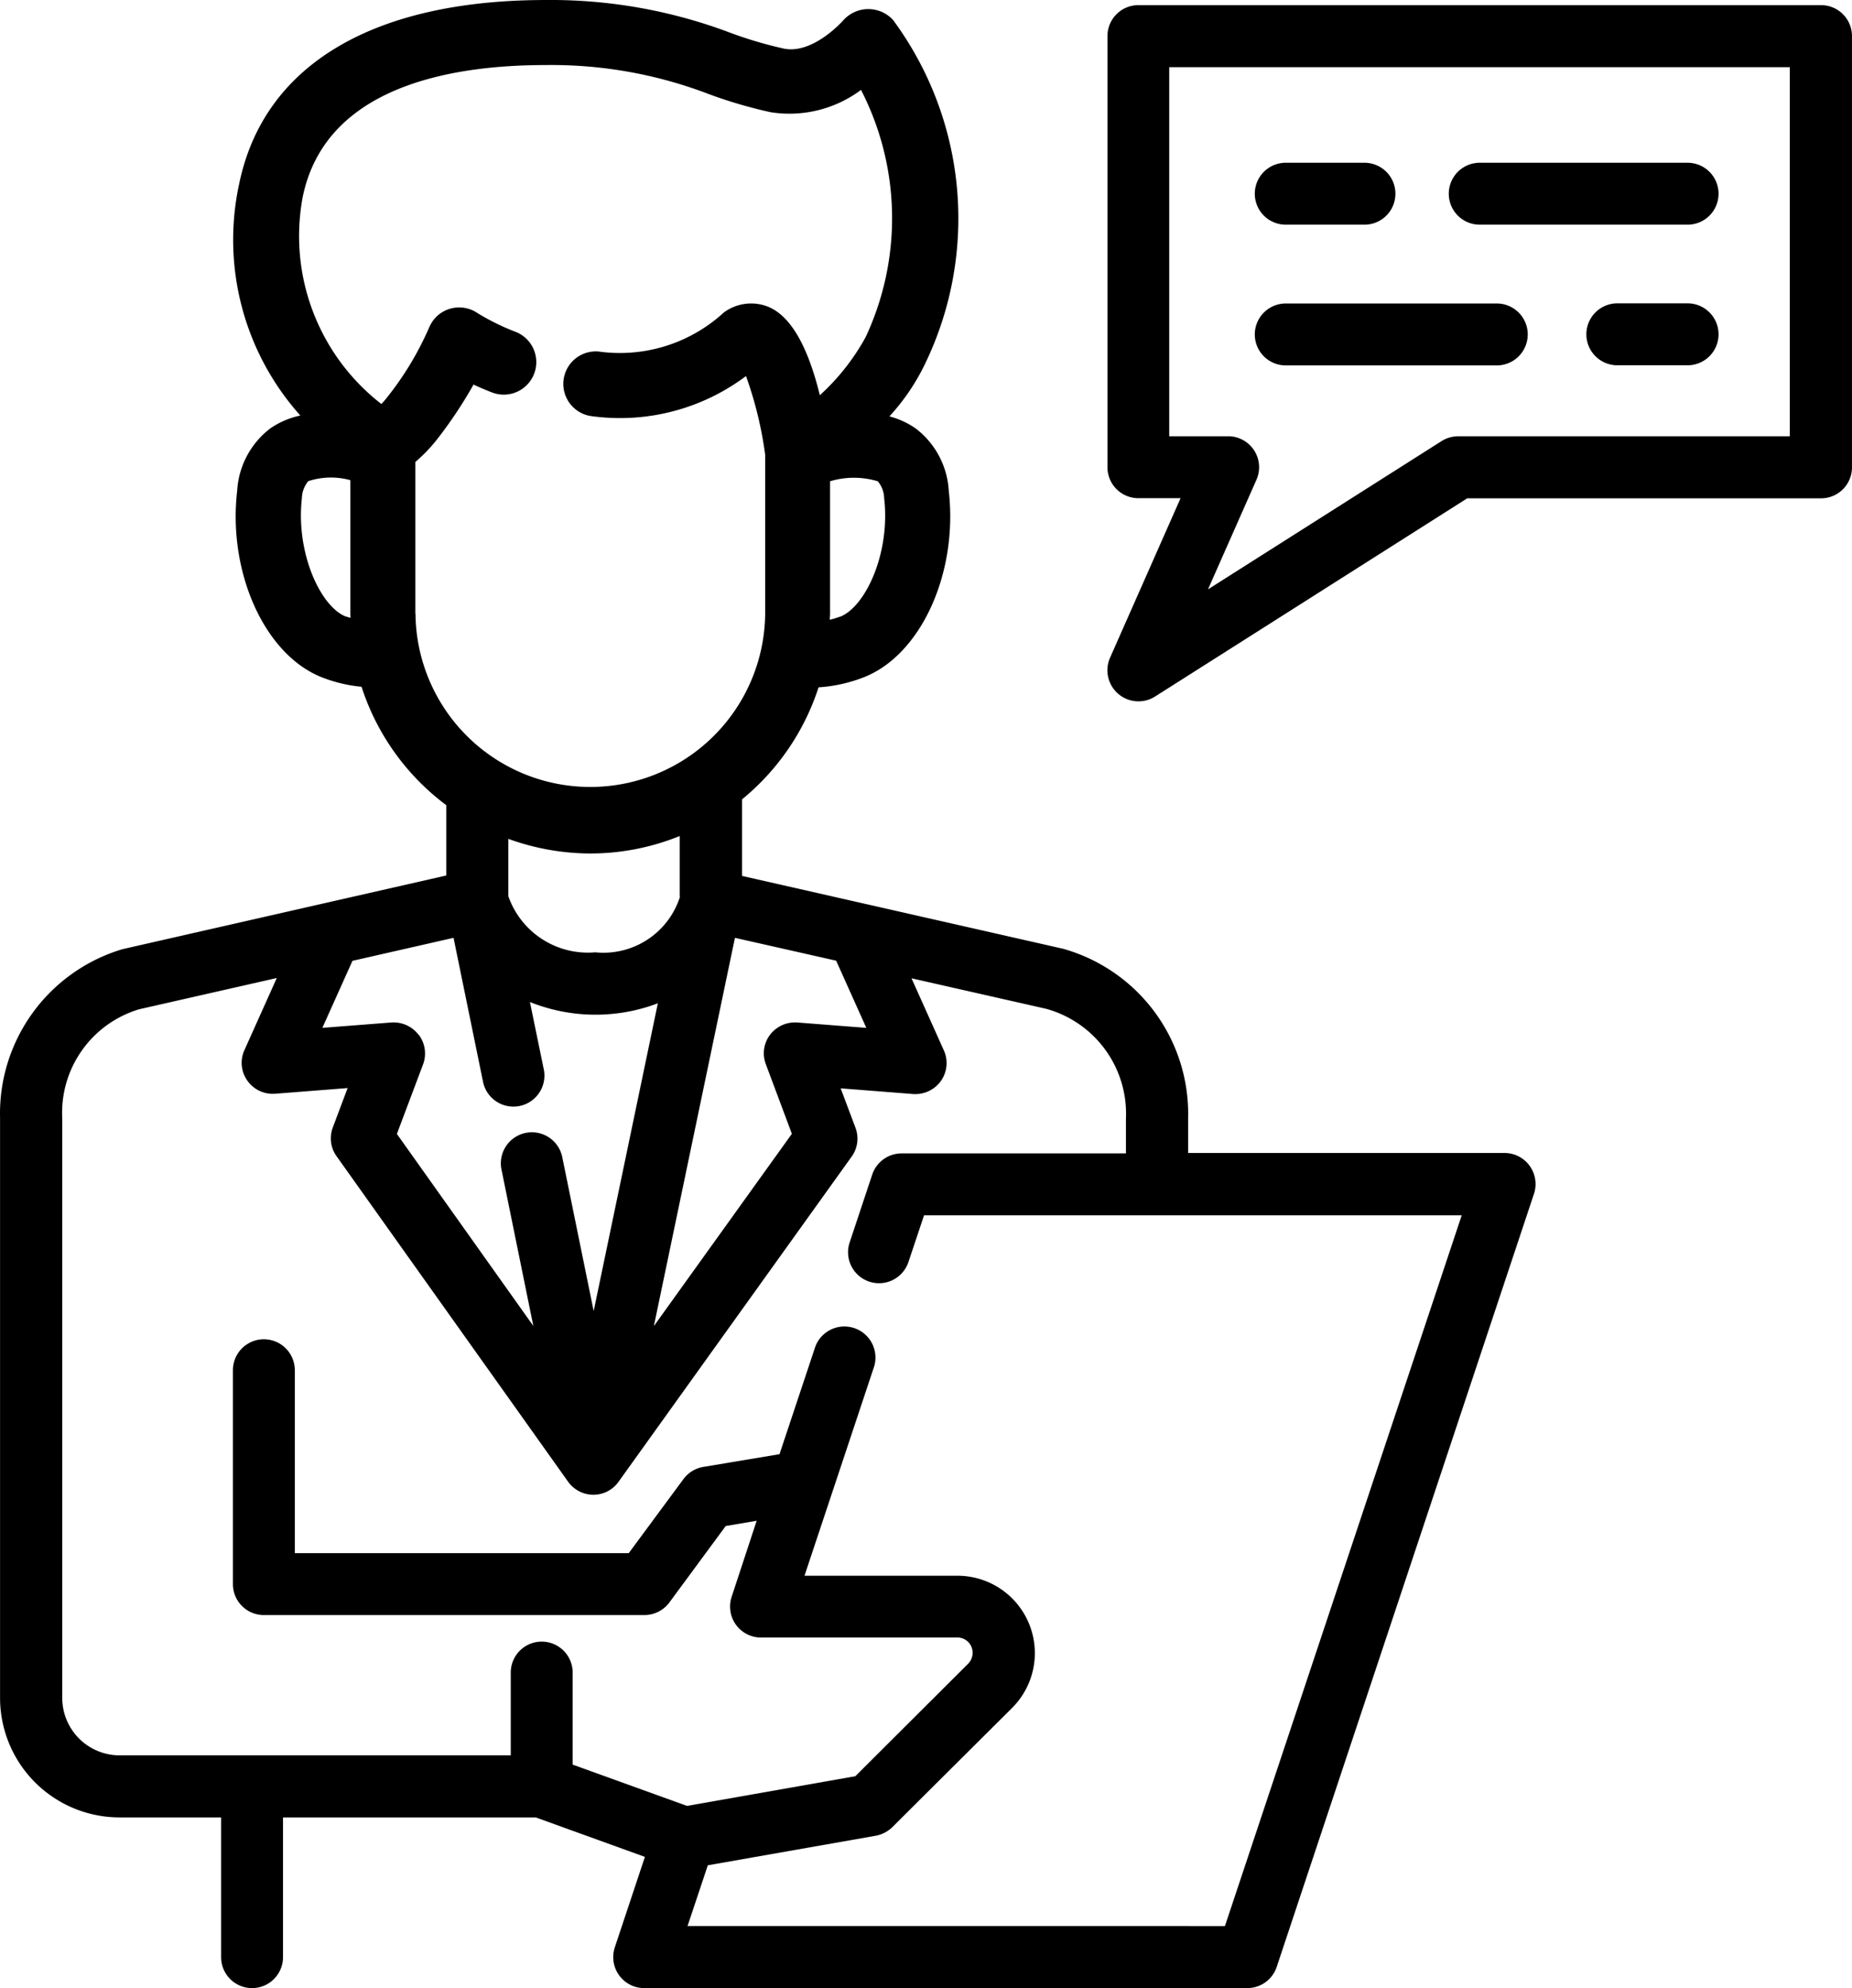
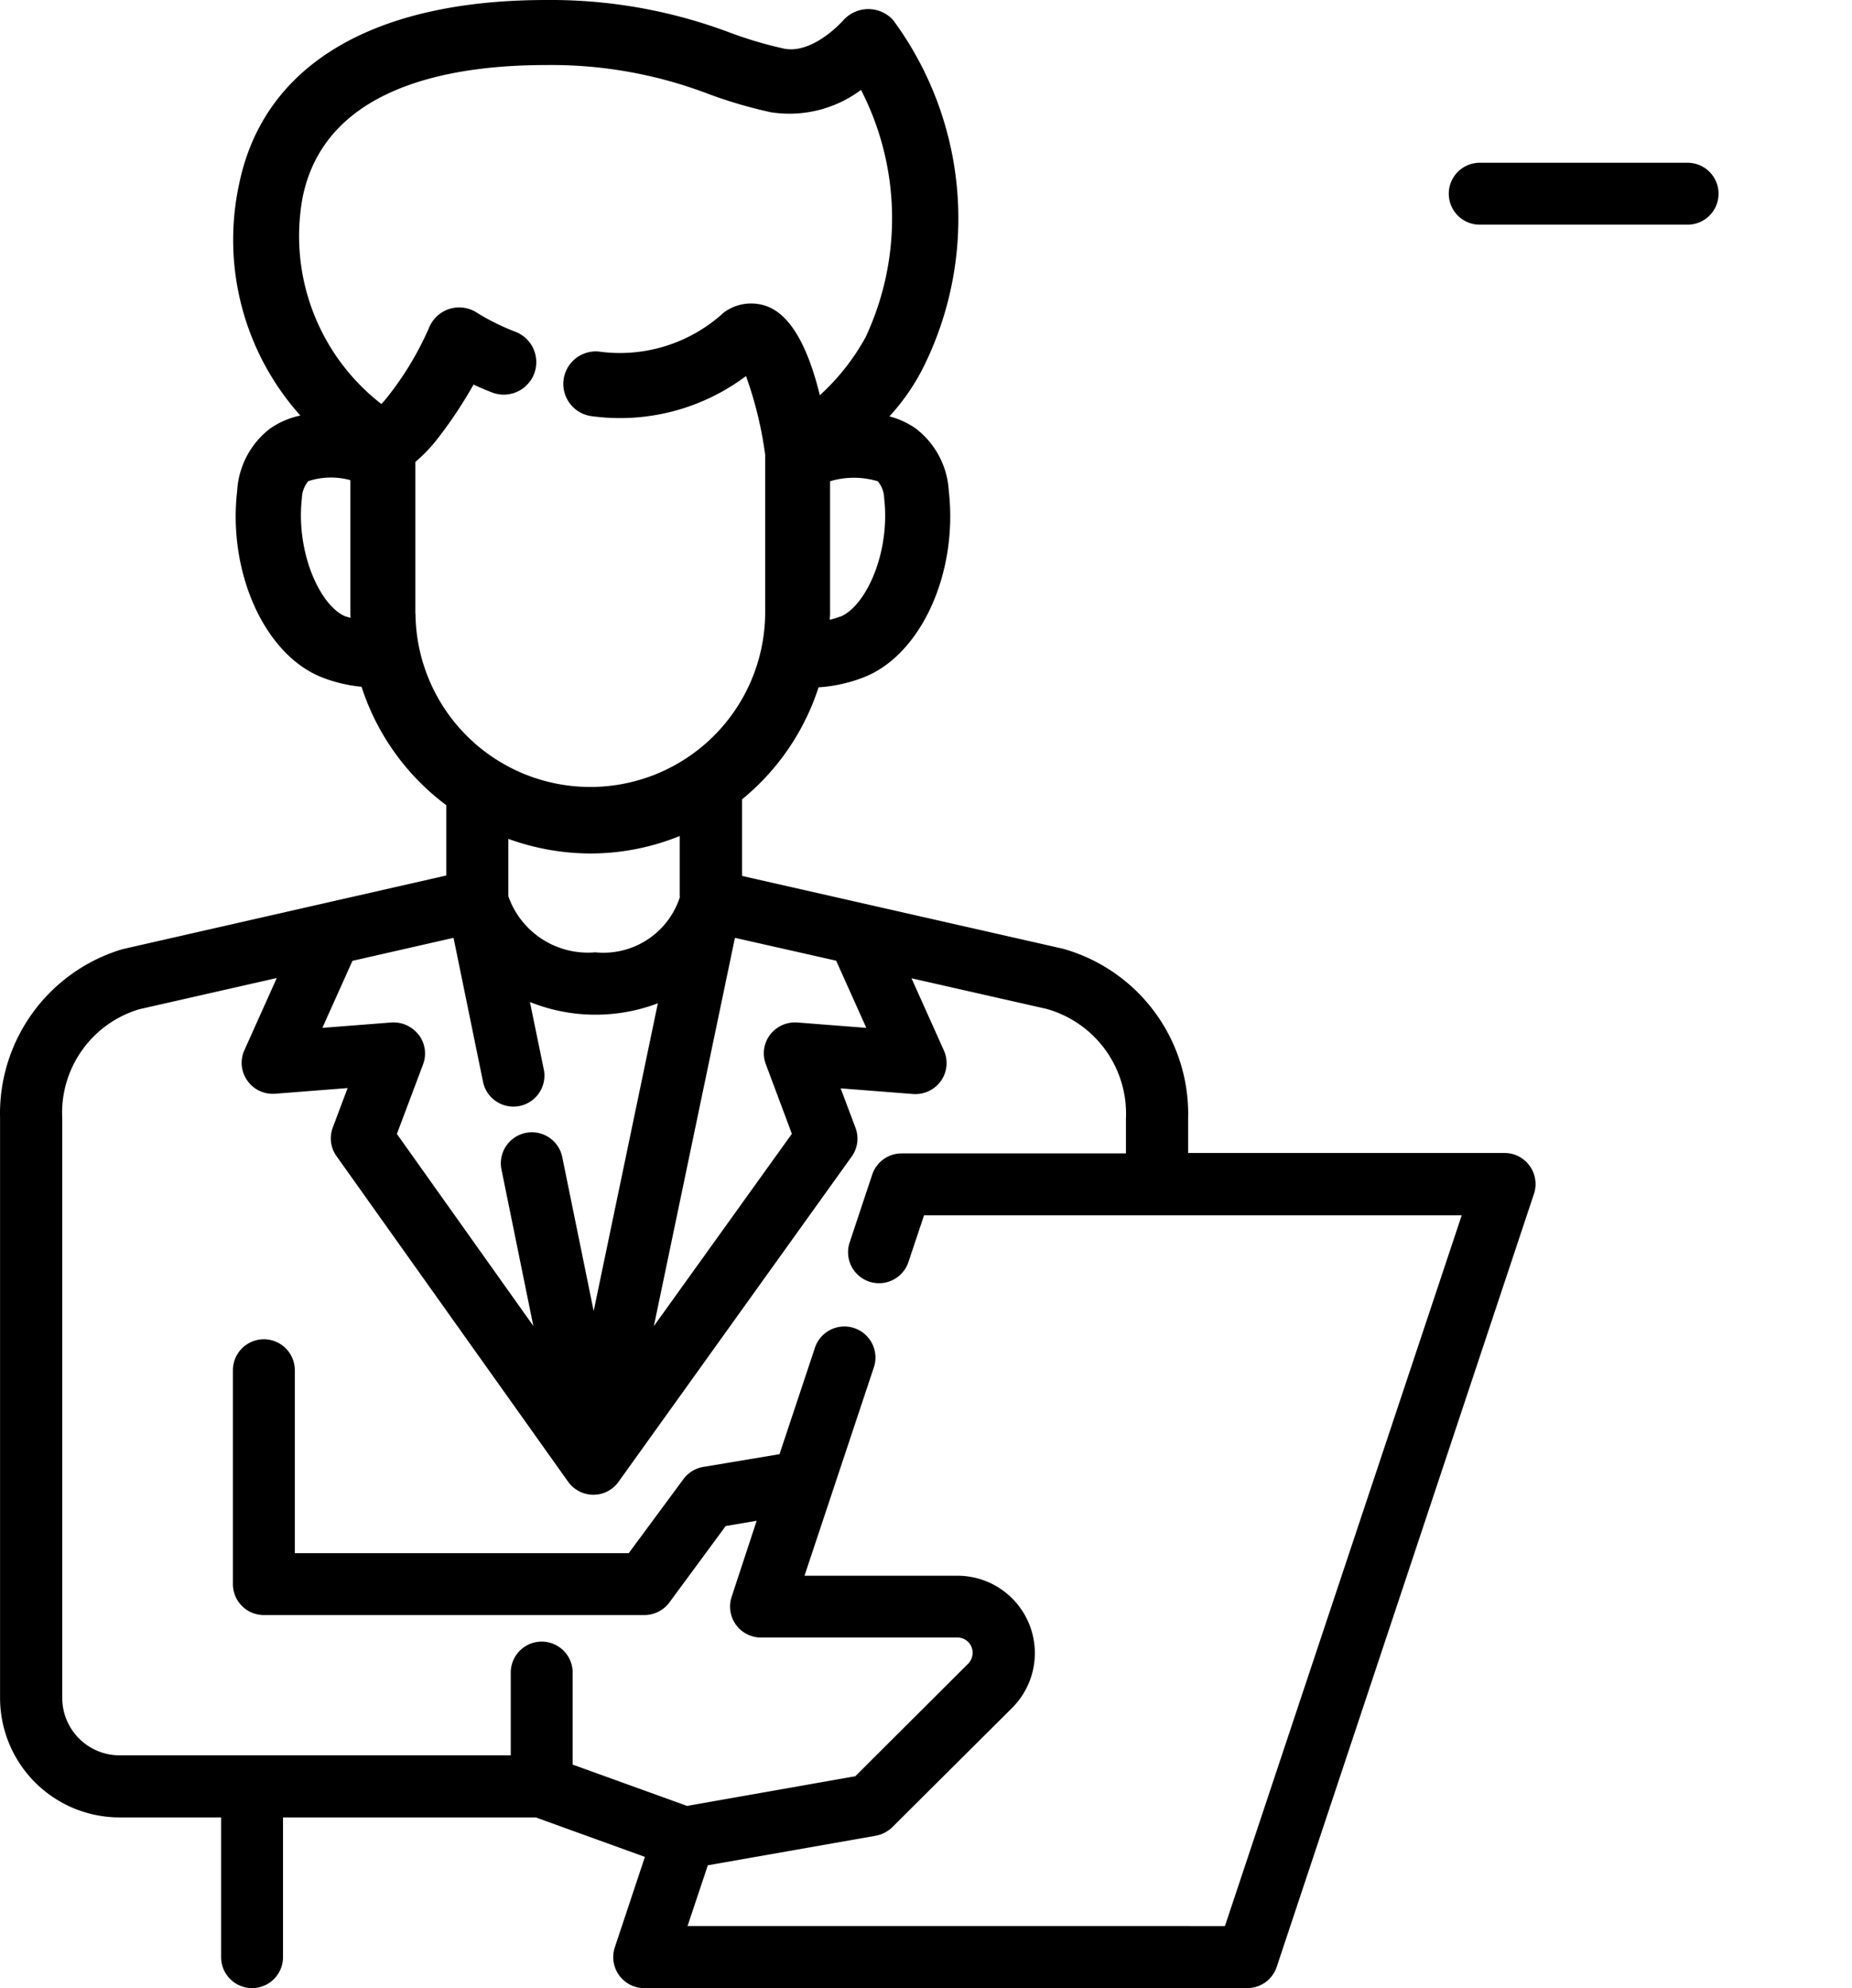
<svg xmlns="http://www.w3.org/2000/svg" id="グループ_193" data-name="グループ 193" width="163.054" height="175" viewBox="0 0 163.054 175">
  <path id="パス_64" data-name="パス 64" d="M132.487,101.487H104.6v-3.05A15.1,15.1,0,0,0,93.588,83.512L65.325,77.1V70.362A21.15,21.15,0,0,0,72.063,60.5a13.271,13.271,0,0,0,3.987-.887c5.025-1.962,8.312-9.175,7.475-16.425a7.415,7.415,0,0,0-2.912-5.475A7.2,7.2,0,0,0,78.3,36.65a18.968,18.968,0,0,0,3.175-4.7,29.409,29.409,0,0,0-2.85-30.187,2.949,2.949,0,0,0-4.175-.187c-.062.062-.137.125-.188.187C74.238,1.8,71.575,4.813,69,4.275A35.6,35.6,0,0,1,64.338,2.9,44.714,44.714,0,0,0,48.063,0C32.788,0,23.2,5.75,21.051,16.188a23.18,23.18,0,0,0,5.387,20.387,7.351,7.351,0,0,0-2.65,1.137A7.44,7.44,0,0,0,20.876,43.2c-.837,7.237,2.45,14.462,7.475,16.425a12.811,12.811,0,0,0,3.475.825,21.092,21.092,0,0,0,7.462,10.425v6.187L10.776,83.549A15.1,15.1,0,0,0,0,98.424v51.024a10.525,10.525,0,0,0,10.525,10.525h8.937v12.3a2.725,2.725,0,0,0,5.45,0v-12.3h22.25l9.612,3.475-2.65,7.962a2.733,2.733,0,0,0,1.725,3.45,2.831,2.831,0,0,0,.862.137h53.1a2.729,2.729,0,0,0,2.587-1.862l22.65-68.049a2.738,2.738,0,0,0-1.737-3.462,2.831,2.831,0,0,0-.863-.137h.012ZM76.25,90.474,70.175,90a2.777,2.777,0,0,0-2.387,1.087,2.7,2.7,0,0,0-.362,2.6L69.713,99.8l-12.15,16.925L64.7,82.55l8.912,2.012,2.65,5.9Zm-39.4.613A2.777,2.777,0,0,0,34.463,90l-6.087.475,2.65-5.9,8.9-2.025L42.538,95.3a2.731,2.731,0,0,0,5.35-1.088L46.651,88.2a15.5,15.5,0,0,0,11.262.112L52.263,115.4,49.5,101.862a2.731,2.731,0,1,0-5.35,1.1l2.8,13.75-12.012-16.9,2.3-6.112a2.731,2.731,0,0,0-.362-2.6Zm23.012-12.15A7.073,7.073,0,0,1,52.4,83.825a7.422,7.422,0,0,1-7.65-4.937v-5.05a21.259,21.259,0,0,0,7.225,1.287,20.923,20.923,0,0,0,7.862-1.537v5.35Zm14.1-24.662a7.671,7.671,0,0,1-.912.275c0-.175.025-.337.025-.512V42.362a7.282,7.282,0,0,1,4.2,0,2.382,2.382,0,0,1,.562,1.487c.563,4.8-1.625,9.55-3.875,10.437h0Zm-43.512,0c-2.25-.887-4.425-5.625-3.875-10.437a2.438,2.438,0,0,1,.562-1.487,6.433,6.433,0,0,1,3.7-.087V54.025c0,.125.013.237.013.362-.138-.05-.262-.075-.4-.125h0Zm6.112-.237V40.662a13.832,13.832,0,0,0,2.037-2.15,38.6,38.6,0,0,0,3.087-4.662c.475.225,1.025.462,1.612.687a2.862,2.862,0,1,0,2.1-5.325h0a20.137,20.137,0,0,1-3.375-1.662,2.858,2.858,0,0,0-3.975.775,3.413,3.413,0,0,0-.312.6,27.463,27.463,0,0,1-3.687,6.087c-.163.212-.325.387-.475.55a18.7,18.7,0,0,1-6.925-18.237c1.975-9.587,12.75-11.6,21.4-11.6A38.782,38.782,0,0,1,62.451,8.3a40.833,40.833,0,0,0,5.387,1.575A10.531,10.531,0,0,0,75.8,7.913a24.685,24.685,0,0,1,.4,21.775,19.668,19.668,0,0,1-4.025,5.1c-.862-3.525-2.237-6.775-4.462-7.75a4.036,4.036,0,0,0-4,.475,13.531,13.531,0,0,1-11.037,3.425,2.863,2.863,0,0,0-.537,5.7A18.477,18.477,0,0,0,65.675,33.1a33.745,33.745,0,0,1,1.687,6.925V54a15.394,15.394,0,0,1-30.787,0h0Zm71.3,115.5H60.526l1.787-5.35,14.775-2.6a2.838,2.838,0,0,0,1.462-.75l10.562-10.512A6.812,6.812,0,0,0,84.3,138.7H70.825l6.137-18.437a2.735,2.735,0,0,0-5.187-1.725L68.625,128,61.9,129.124a2.737,2.737,0,0,0-1.737,1.075l-4.812,6.512h-29.4v-16.1a2.725,2.725,0,0,0-5.45,0v18.825a2.723,2.723,0,0,0,2.725,2.725h33.5a2.741,2.741,0,0,0,2.187-1.087l4.975-6.75,2.725-.463-2.2,6.687A2.723,2.723,0,0,0,66.138,144a2.615,2.615,0,0,0,.875.137H84.288a1.334,1.334,0,0,1,1.337,1.35,1.354,1.354,0,0,1-.387.95L75.3,156.349l-14.812,2.612-10.075-3.637v-8.1a2.725,2.725,0,0,0-5.45,0v7.287H10.526a5.057,5.057,0,0,1-5.05-5.037V98.449a9.511,9.511,0,0,1,6.775-9.612l12.112-2.75-2.85,6.35a2.7,2.7,0,0,0,.262,2.687,2.738,2.738,0,0,0,2.437,1.15l6.387-.5-1.3,3.462a2.7,2.7,0,0,0,.337,2.55l20.375,28.637a2.748,2.748,0,0,0,2.225,1.15h0a2.713,2.713,0,0,0,2.212-1.137l20.525-28.625a2.7,2.7,0,0,0,.337-2.55l-1.3-3.462,6.387.5a2.769,2.769,0,0,0,2.437-1.15,2.727,2.727,0,0,0,.262-2.687l-2.85-6.35L92.113,88.8a9.578,9.578,0,0,1,7.012,9.675v3.05H79.375a2.729,2.729,0,0,0-2.587,1.862L74.8,109.362a2.727,2.727,0,1,0,5.175,1.725l1.375-4.112h47.337l-20.85,62.574Z" transform="translate(0.005 0.001)" />
-   <path id="パス_65" data-name="パス 65" d="M140.826.36h-60.1A2.723,2.723,0,0,0,78,3.085h0v37.95a2.723,2.723,0,0,0,2.725,2.725h3.712l-6.212,14.05a2.735,2.735,0,0,0,3.962,3.412l27.487-17.45h31.15a2.723,2.723,0,0,0,2.725-2.725V3.085A2.723,2.723,0,0,0,140.826.36Zm-2.737,37.95H108.877a2.766,2.766,0,0,0-1.462.425L86.852,51.784l4.262-9.637a2.725,2.725,0,0,0-1.375-3.6,2.618,2.618,0,0,0-1.112-.237H83.439V5.822h54.637V38.31Z" transform="translate(19.503 0.092)" />
  <path id="パス_66" data-name="パス 66" d="M104.765,16.91h18.3a2.725,2.725,0,1,0,0-5.45h-18.3a2.725,2.725,0,1,0,0,5.45Z" transform="translate(25.514 2.867)" />
-   <path id="パス_67" data-name="パス 67" d="M91.1,16.91H98.03a2.725,2.725,0,0,0,0-5.45H91.1a2.725,2.725,0,0,0,0,5.45Z" transform="translate(22.1 2.867)" />
-   <path id="パス_68" data-name="パス 68" d="M120.642,21.36h-6.187a2.725,2.725,0,1,0,0,5.45h6.187a2.725,2.725,0,1,0,0-5.45Z" transform="translate(27.937 5.342)" />
-   <path id="パス_69" data-name="パス 69" d="M91.1,26.82H109.68a2.725,2.725,0,0,0,0-5.45H91.1a2.725,2.725,0,0,0,0,5.45Z" transform="translate(22.1 5.344)" />
</svg>